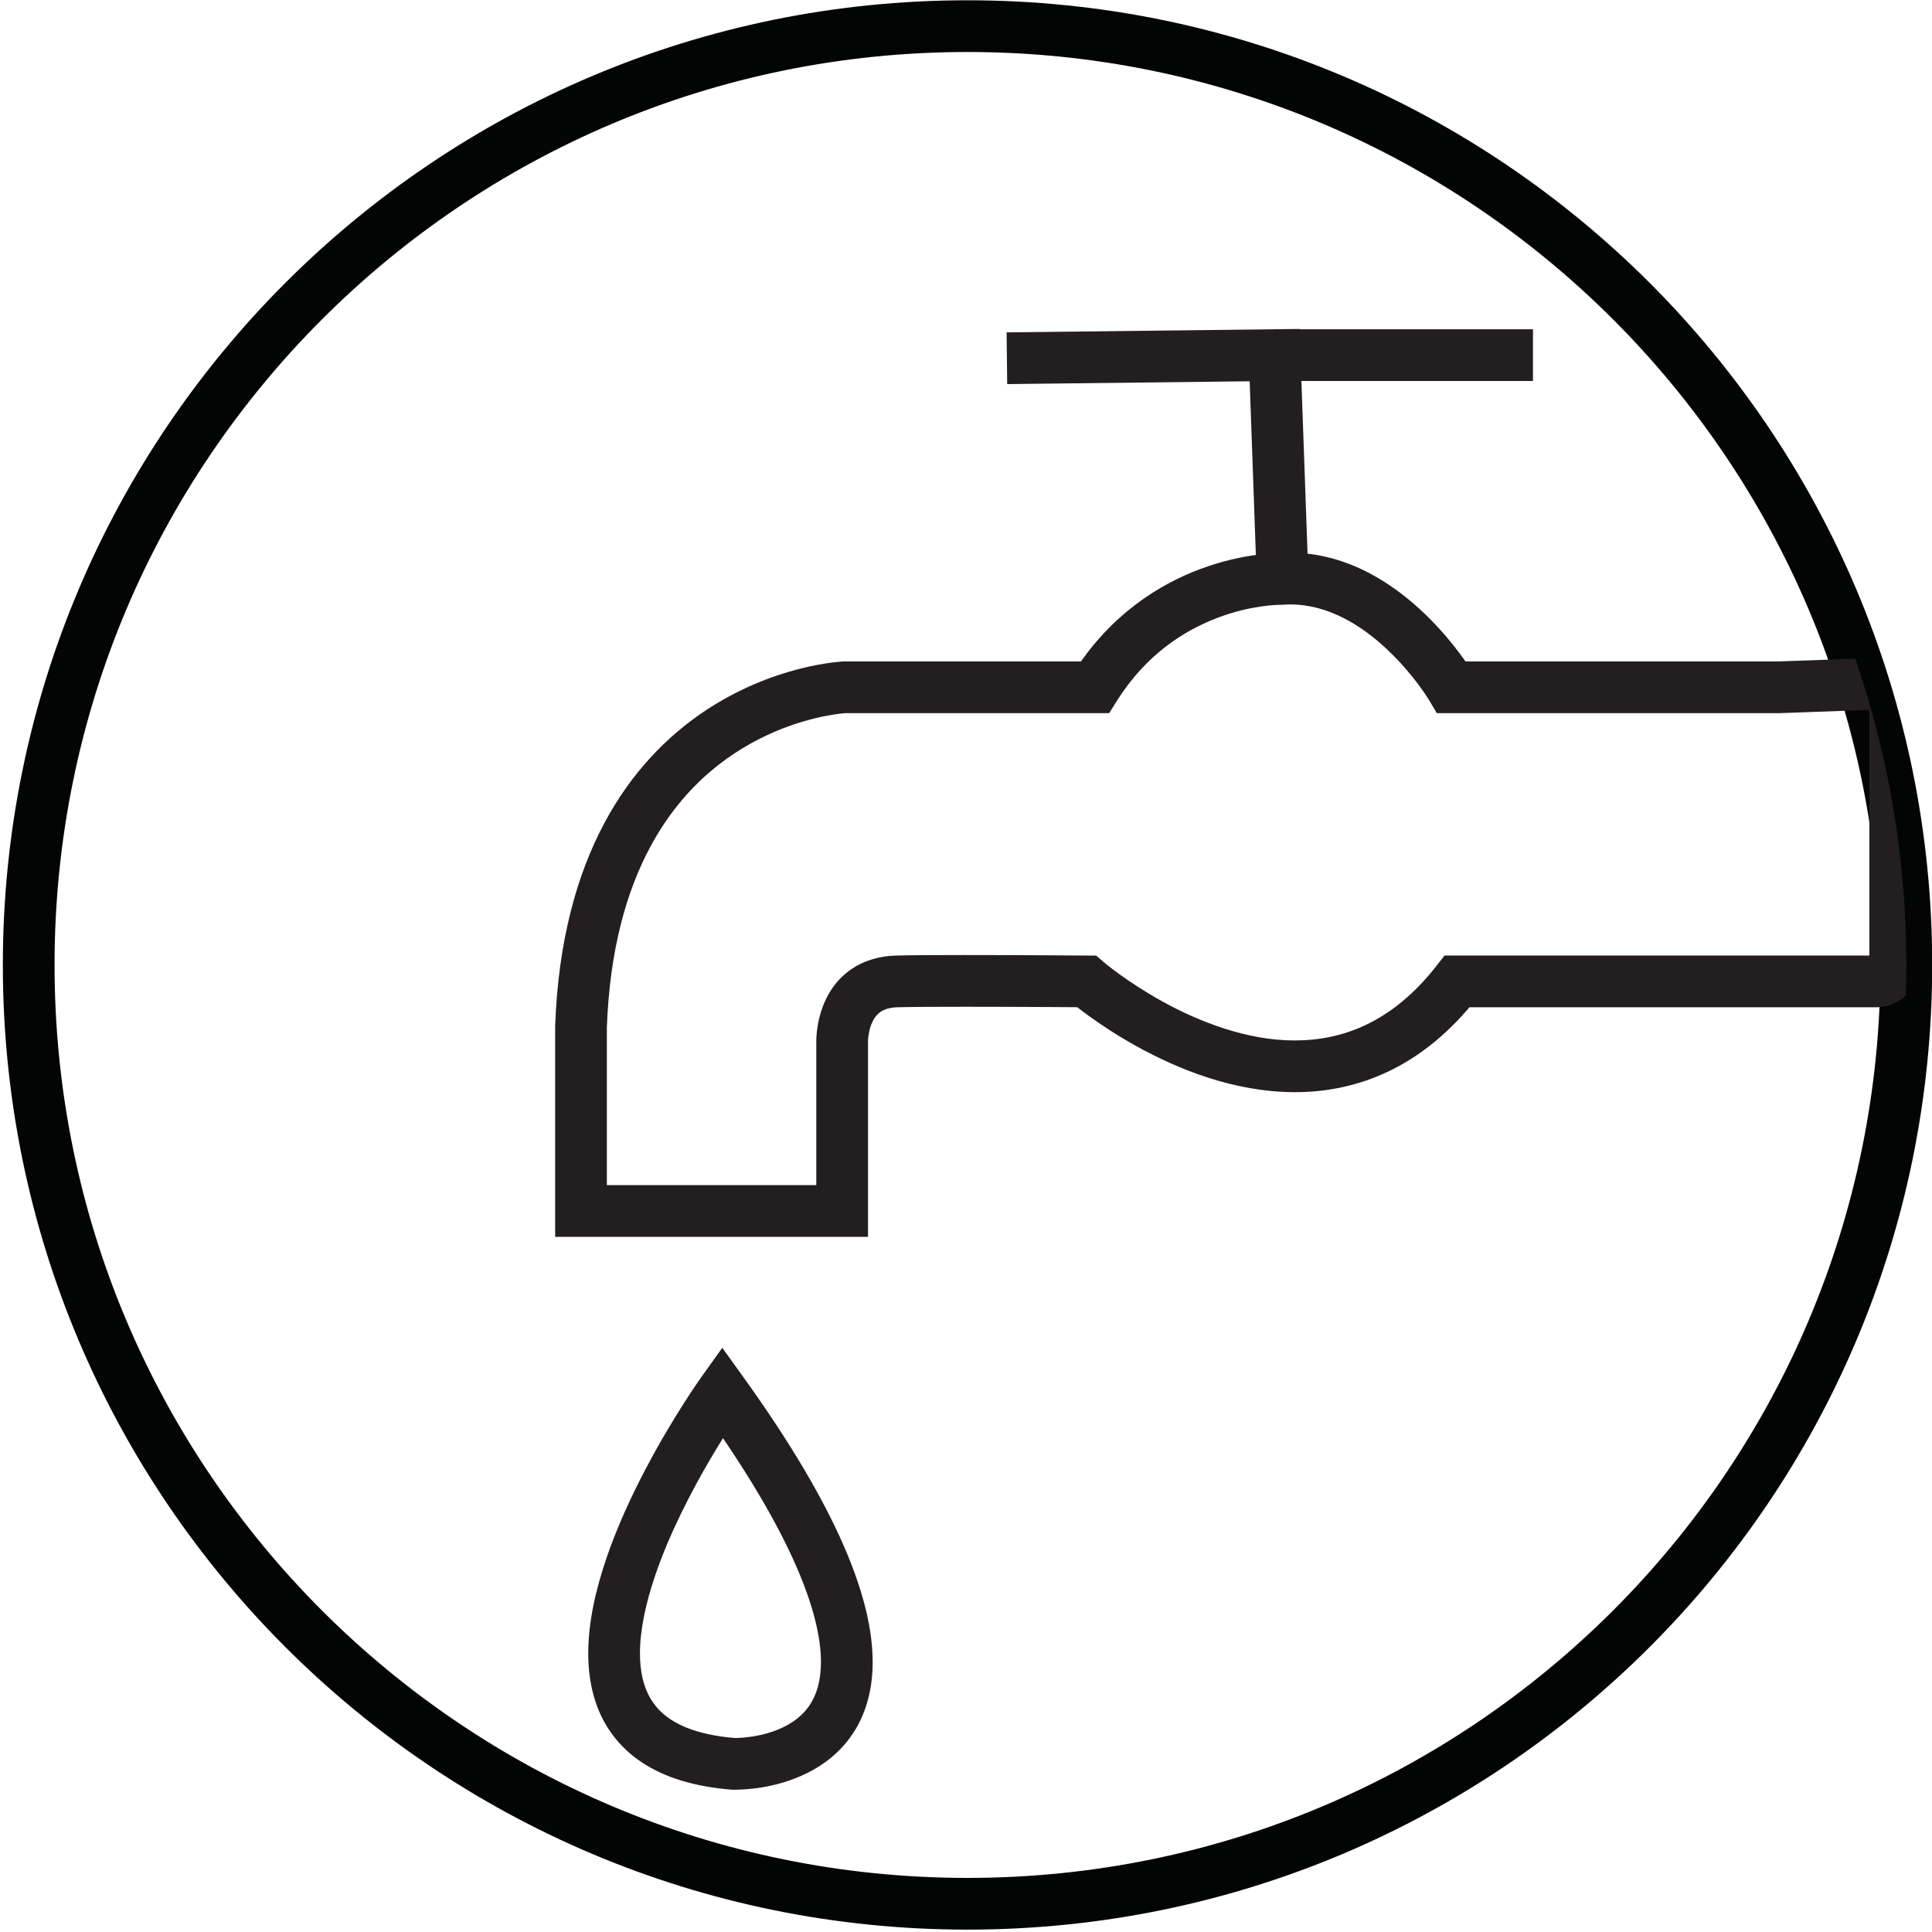
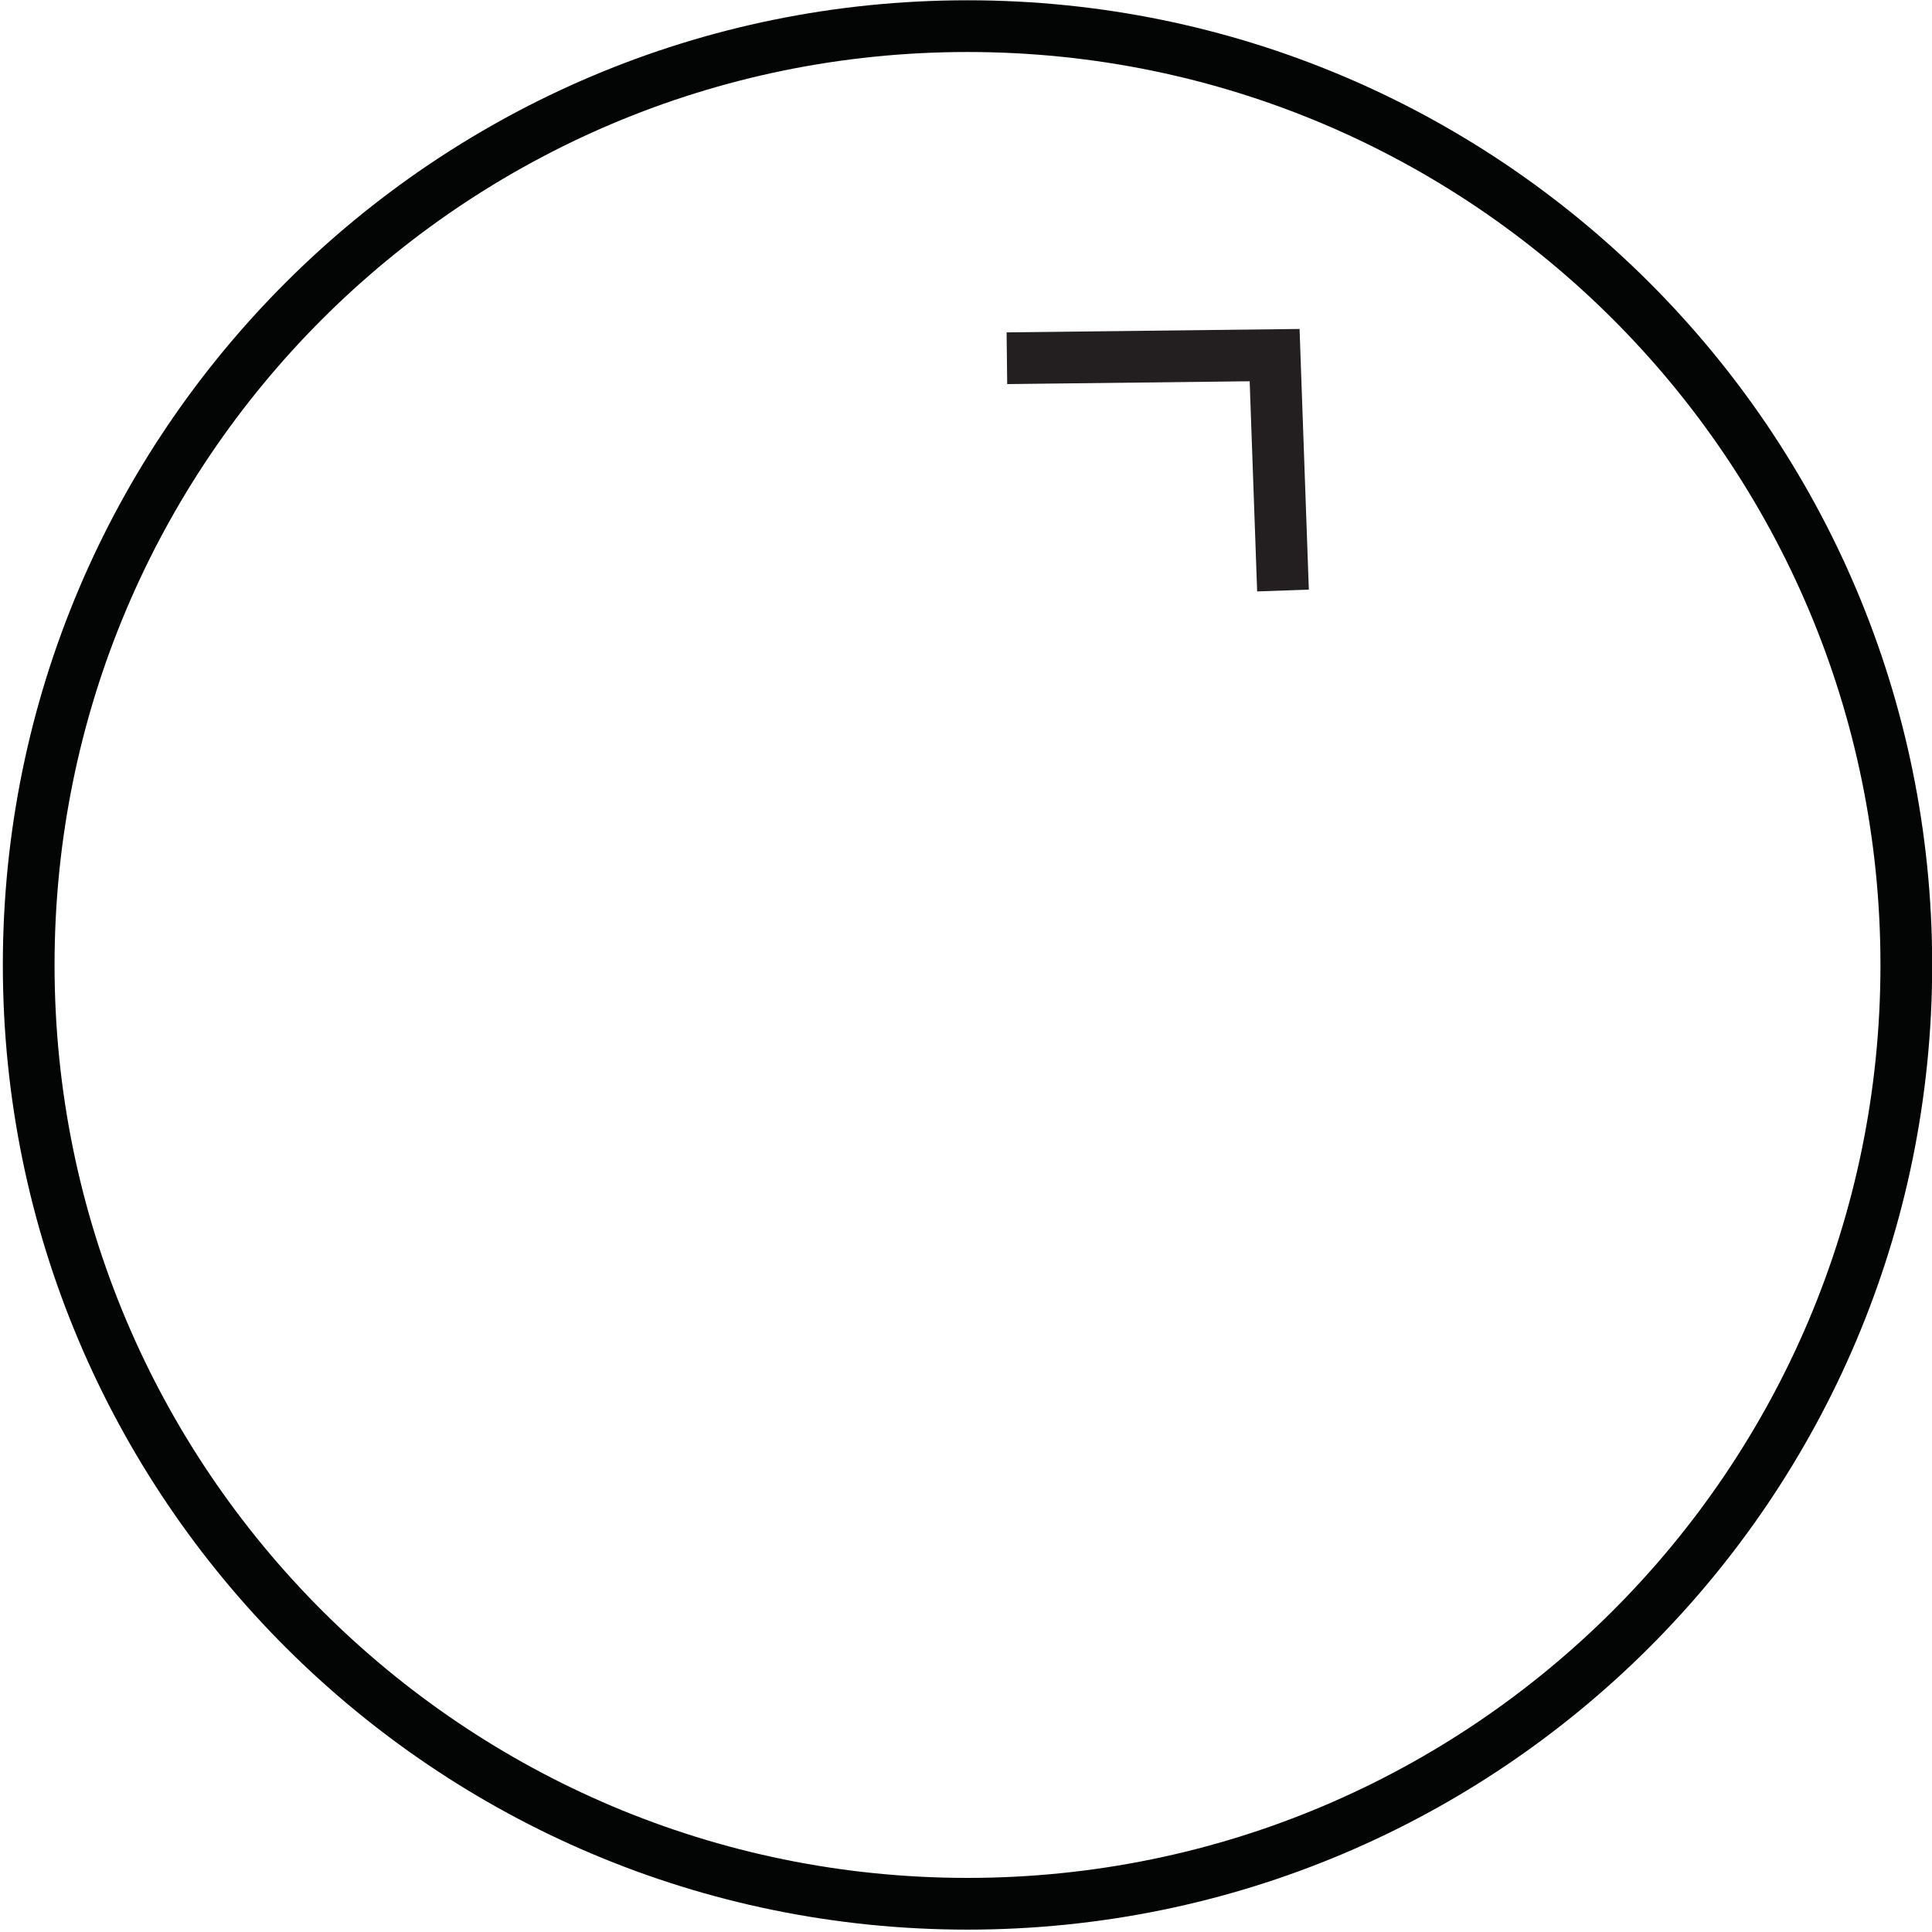
<svg xmlns="http://www.w3.org/2000/svg" width="100%" height="100%" viewBox="0 0 467 467" version="1.1" xml:space="preserve" style="fill-rule:evenodd;clip-rule:evenodd;stroke-linejoin:round;stroke-miterlimit:2;">
  <g transform="matrix(1,0,0,1,-2945,-692)">
    <g transform="matrix(4.167,0,0,4.167,0,0)">
      <g id="icon-bw-plumbing">
        <path d="M818.825,222.041L815.825,222.041C815.824,236.67 809.9,249.9 800.314,259.489C790.726,269.075 777.495,274.999 762.867,275C748.238,274.999 735.008,269.075 725.419,259.489C715.833,249.9 709.909,236.67 709.908,222.041C709.909,207.413 715.833,194.182 725.419,184.594C735.008,175.008 748.238,169.084 762.867,169.083C777.495,169.084 790.726,175.008 800.314,184.594C809.9,194.182 815.824,207.413 815.825,222.041L818.825,222.041C818.824,191.136 793.772,166.084 762.867,166.083C731.961,166.084 706.909,191.136 706.908,222.041C706.909,252.947 731.961,277.999 762.867,278C793.772,277.999 818.824,252.947 818.825,222.041Z" style="fill:rgb(3,4,4);fill-rule:nonzero;" />
        <g>
          <clipPath id="_clip1">
            <path d="M817.307,220.64C818.081,250.707 794.335,275.708 764.268,276.482C734.202,277.256 709.2,253.51 708.426,223.443C707.652,193.376 731.398,168.375 761.465,167.601C791.532,166.827 816.533,190.573 817.307,220.64Z" />
          </clipPath>
          <g clip-path="url(#_clip1)">
-             <path d="M810.002,205.933L810.002,204.433L790.943,204.433L790.943,205.933L792.235,205.171C792.191,205.099 791.206,203.427 789.42,201.701C788.525,200.84 787.426,199.961 786.116,199.282C784.81,198.605 783.279,198.129 781.587,198.129C781.358,198.129 781.126,198.138 780.892,198.156L781.007,199.652L781.038,198.152L780.981,198.152C780.629,198.153 778.749,198.188 776.373,199.074C774.003,199.953 771.118,201.73 768.985,205.136L770.256,205.933L770.256,204.433L755.727,204.433L755.696,204.434C755.539,204.447 751.628,204.608 747.525,207.379C745.478,208.765 743.401,210.82 741.814,213.786C740.224,216.751 739.129,220.607 738.947,225.567L738.946,225.594L738.946,237.813L757.095,237.813L757.095,226.5L757.094,226.474L756.628,226.491L757.095,226.491L757.094,226.474L756.628,226.491L757.095,226.491C757.087,226.43 757.126,225.765 757.369,225.306C757.487,225.072 757.629,224.895 757.822,224.763C758.017,224.634 758.286,224.513 758.813,224.495C759.564,224.474 761.05,224.466 762.672,224.467C764.296,224.467 766.068,224.474 767.433,224.481C768.798,224.488 769.753,224.496 769.756,224.496L769.767,222.996L768.788,224.132C768.841,224.177 770.34,225.466 772.697,226.771C775.055,228.07 778.281,229.414 781.857,229.421C783.642,229.423 785.514,229.072 787.331,228.195C789.148,227.319 790.892,225.923 792.453,223.917L791.269,222.996L791.269,224.496L815.58,224.496C816.344,224.497 817.028,224.142 817.474,223.64C817.926,223.137 818.18,222.475 818.181,221.771L818.181,207.456C818.18,206.617 817.876,205.833 817.345,205.243C816.82,204.654 816.028,204.246 815.146,204.248L815.037,204.25L809.948,204.434L810.002,205.933L810.002,204.433L810.002,205.933L810.057,207.432L815.15,207.248L815.154,207.248L815.146,207.053L815.146,207.248L815.154,207.248L815.146,207.053L815.146,207.248L815.146,207.15L815.104,207.239L815.146,207.248L815.146,207.15L815.104,207.239L815.112,207.222L815.102,207.238L815.104,207.239L815.112,207.222L815.102,207.238C815.108,207.238 815.183,207.316 815.181,207.456L815.181,221.771L815.396,221.771L815.243,221.634L815.181,221.771L815.396,221.771L815.243,221.634L815.58,221.937L815.58,221.496C815.425,221.494 815.291,221.575 815.243,221.634L815.58,221.937L815.58,221.496L790.536,221.496L790.086,222.074C788.769,223.762 787.4,224.829 786.027,225.493C784.653,226.155 783.258,226.42 781.857,226.421C779.063,226.429 776.243,225.31 774.149,224.146C773.102,223.567 772.237,222.984 771.642,222.552C771.344,222.335 771.113,222.157 770.961,222.035L770.791,221.897L770.753,221.865L770.745,221.858L770.599,222.029L770.746,221.859L770.745,221.858L770.599,222.029L770.746,221.859L770.329,221.5L769.778,221.496C769.776,221.496 765.938,221.467 762.672,221.467C761.036,221.467 759.554,221.474 758.73,221.496C757.717,221.52 756.818,221.811 756.129,222.286C755.611,222.64 755.22,223.08 754.937,223.521C754.513,224.186 754.316,224.847 754.21,225.376C754.106,225.907 754.095,226.313 754.095,226.491L754.096,226.584L755.595,226.529L754.095,226.529L754.095,234.813L741.946,234.813L741.946,225.623L740.446,225.623L741.945,225.678C742.115,221.096 743.111,217.719 744.458,215.203C746.481,211.438 749.315,209.53 751.688,208.51C752.872,208.004 753.934,207.732 754.687,207.588C755.063,207.516 755.362,207.476 755.558,207.455C755.657,207.444 755.73,207.438 755.774,207.435L755.82,207.432L755.758,205.933L755.758,207.433L771.085,207.433L771.526,206.731C773.265,203.967 775.513,202.603 777.422,201.884C779.326,201.171 780.872,201.15 780.981,201.152L780.985,201.152L780.993,200.309L780.976,201.151L780.985,201.152L780.993,200.309L780.976,201.151L781.049,201.153L781.122,201.147C781.279,201.135 781.434,201.129 781.587,201.129C782.713,201.13 783.761,201.442 784.737,201.946C786.198,202.699 787.462,203.899 788.331,204.916C788.766,205.423 789.105,205.881 789.33,206.206C789.443,206.369 789.527,206.498 789.581,206.583L789.64,206.676L789.652,206.696L790.087,207.433L810.03,207.433L810.057,207.432L810.002,205.933Z" style="fill:rgb(35,31,32);fill-rule:nonzero;" />
            <path d="M765.169,188.347L779.234,188.183L779.668,200.375L782.666,200.268L782.128,185.149L765.134,185.347L765.169,188.347Z" style="fill:rgb(35,31,32);fill-rule:nonzero;" />
-             <path d="M795.667,185.166L780.681,185.166L780.681,188.166L795.667,188.166" style="fill:rgb(35,31,32);fill-rule:nonzero;" />
-             <path d="M748.645,246.823L747.425,245.95C747.4,245.986 745.798,248.226 744.177,251.313C743.367,252.858 742.551,254.614 741.928,256.434C741.307,258.254 740.869,260.136 740.866,261.974C740.866,262.934 740.989,263.886 741.293,264.796C741.741,266.162 742.641,267.422 743.983,268.302C745.324,269.188 747.045,269.71 749.178,269.88L749.214,269.883L749.25,269.884L749.373,269.885C749.866,269.877 751.671,269.849 753.563,268.921C754.504,268.454 755.475,267.733 756.2,266.651C756.928,265.571 757.369,264.156 757.364,262.477C757.362,260.601 756.848,258.386 755.666,255.685C754.483,252.984 752.624,249.787 749.863,245.947L748.641,244.249L747.425,245.95L748.645,246.823L747.427,247.698C750.1,251.414 751.851,254.449 752.918,256.89C753.989,259.329 754.367,261.164 754.365,262.477C754.36,263.66 754.082,264.415 753.708,264.98C753.423,265.404 753.066,265.729 752.654,265.994C752.038,266.39 751.294,266.629 750.659,266.75C750.025,266.874 749.51,266.886 749.373,266.885L749.34,266.885L749.337,267.065L749.343,266.885L749.34,266.885L749.337,267.065L749.343,266.885L749.297,268.385L749.415,266.889C748.231,266.796 747.295,266.576 746.573,266.285C745.49,265.84 744.886,265.278 744.476,264.594C744.071,263.908 743.866,263.033 743.866,261.974C743.863,260.628 744.21,259.023 744.766,257.405C745.597,254.976 746.879,252.521 747.952,250.697C748.488,249.784 748.971,249.026 749.318,248.501C749.491,248.238 749.63,248.033 749.725,247.896L749.832,247.741L749.865,247.695L748.645,246.823L747.427,247.698L748.645,246.823Z" style="fill:rgb(35,31,32);fill-rule:nonzero;" />
          </g>
        </g>
      </g>
    </g>
  </g>
</svg>